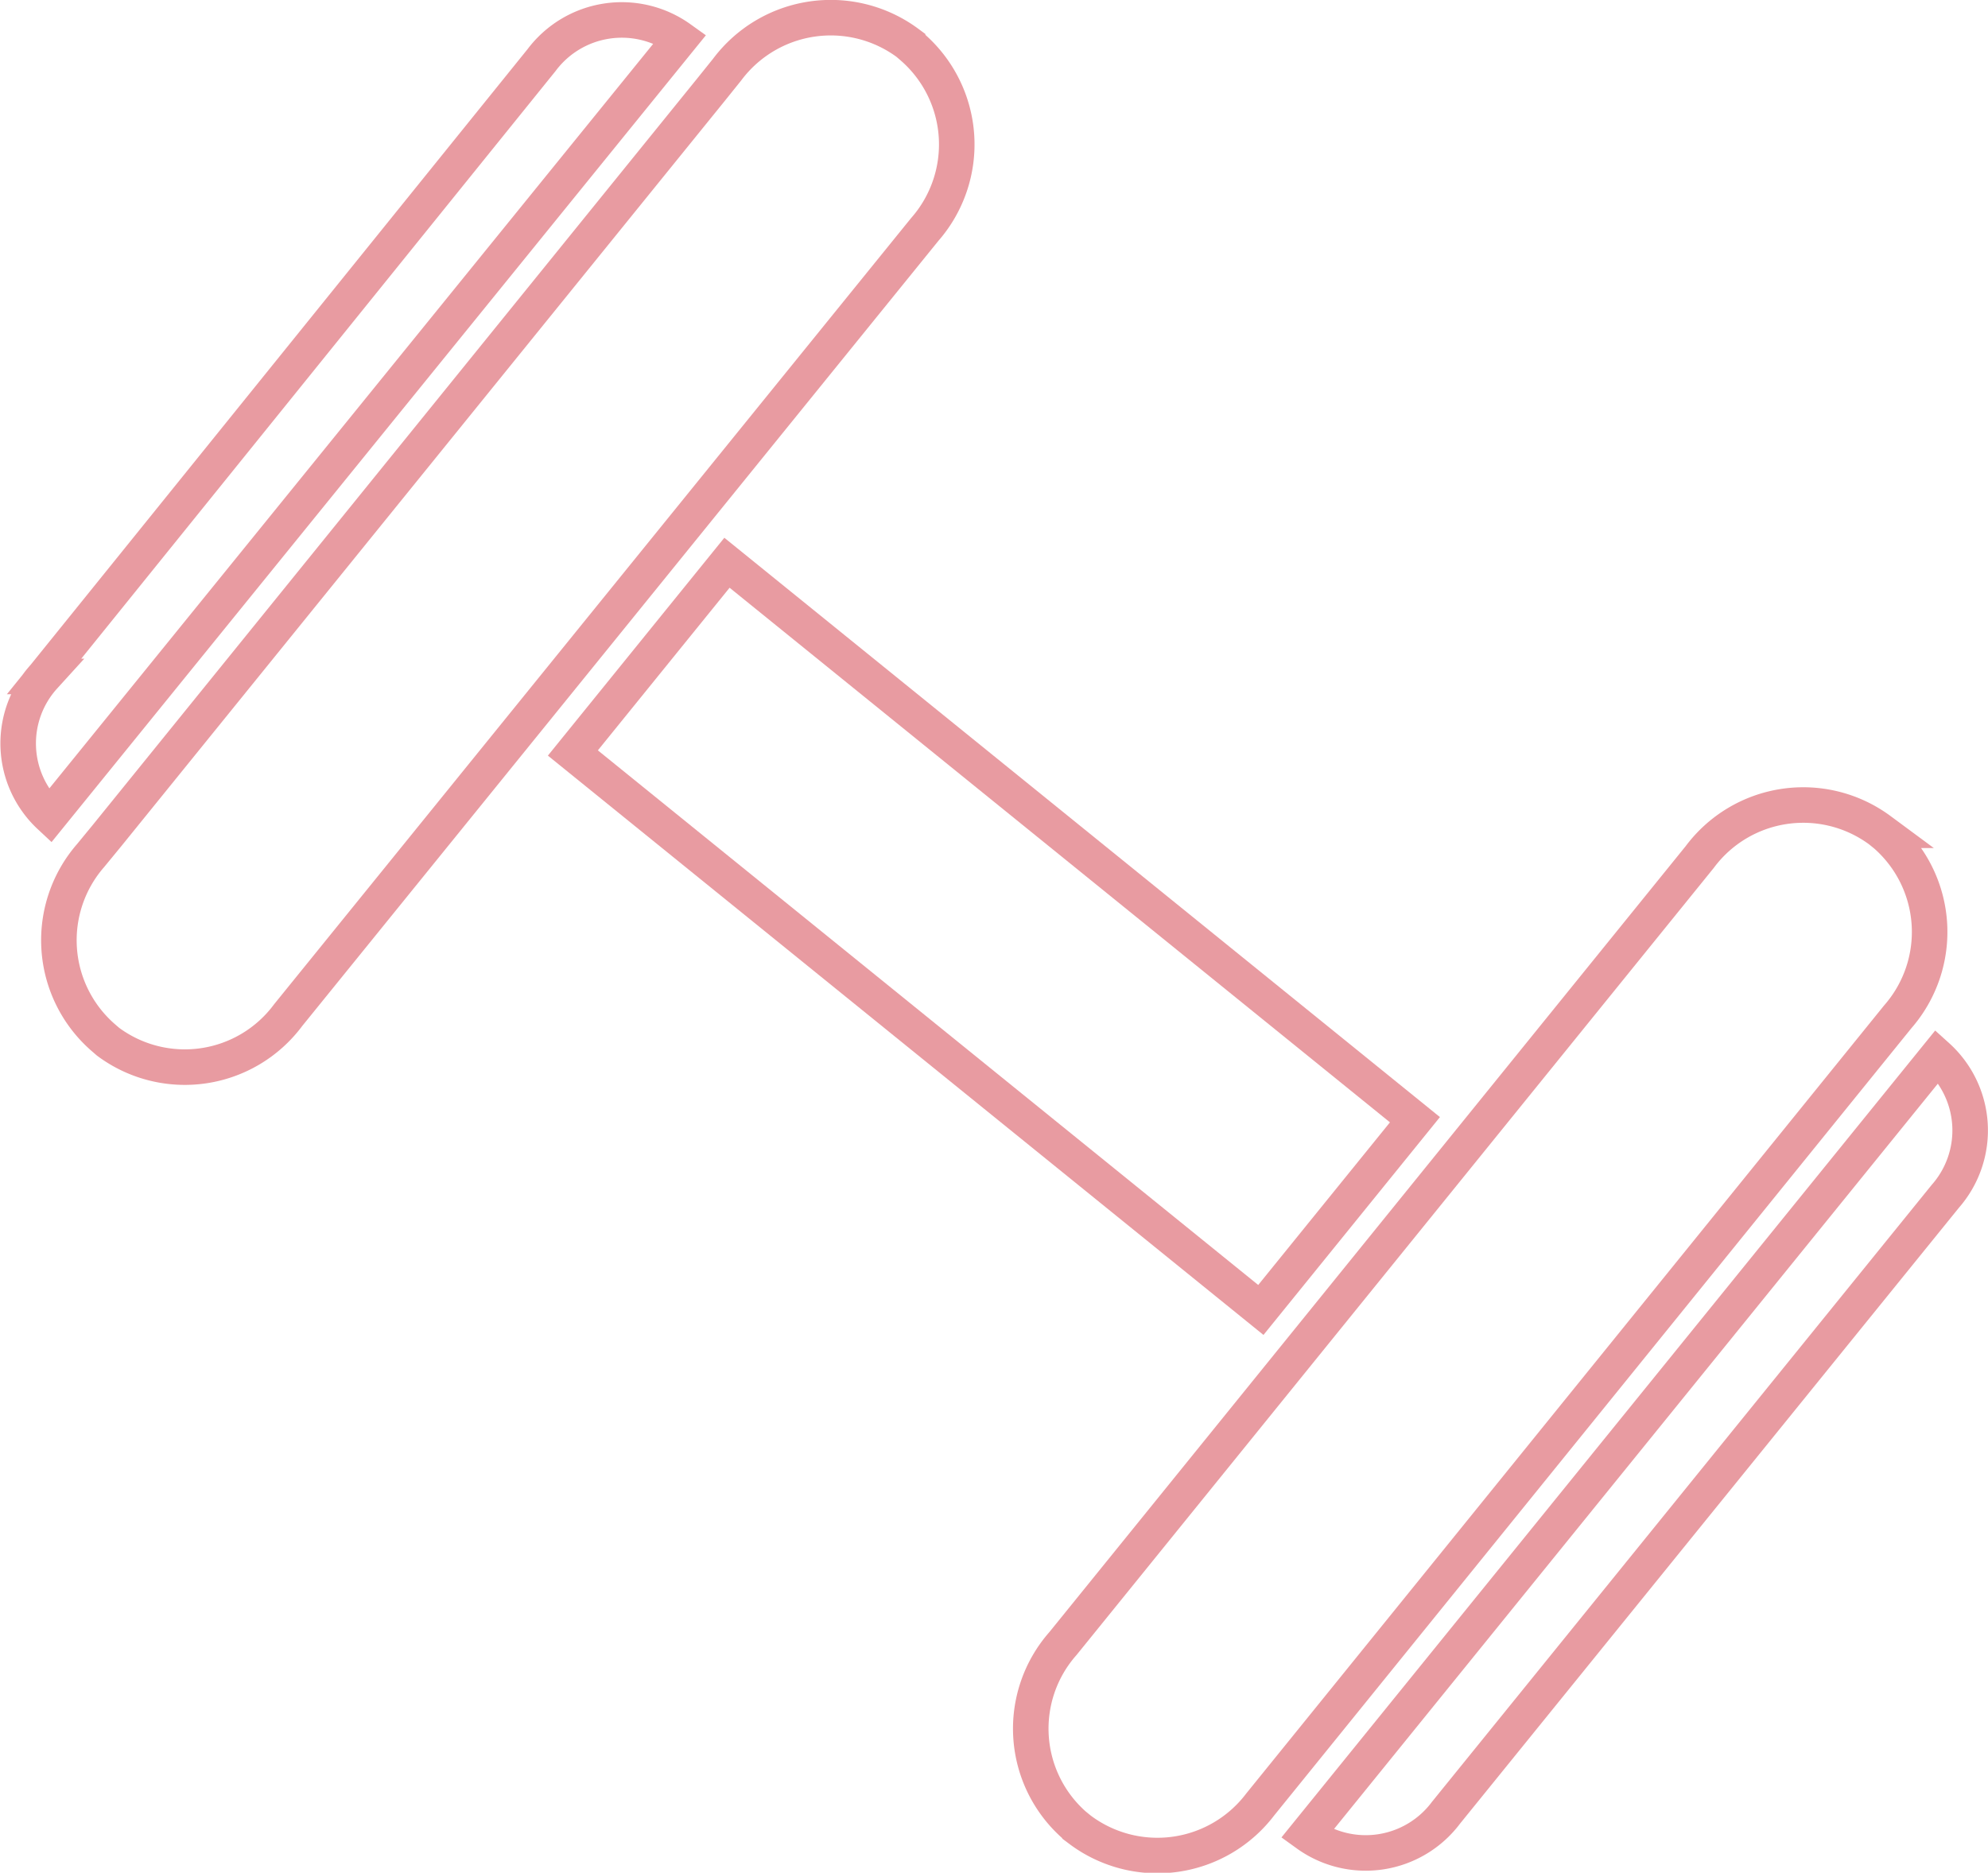
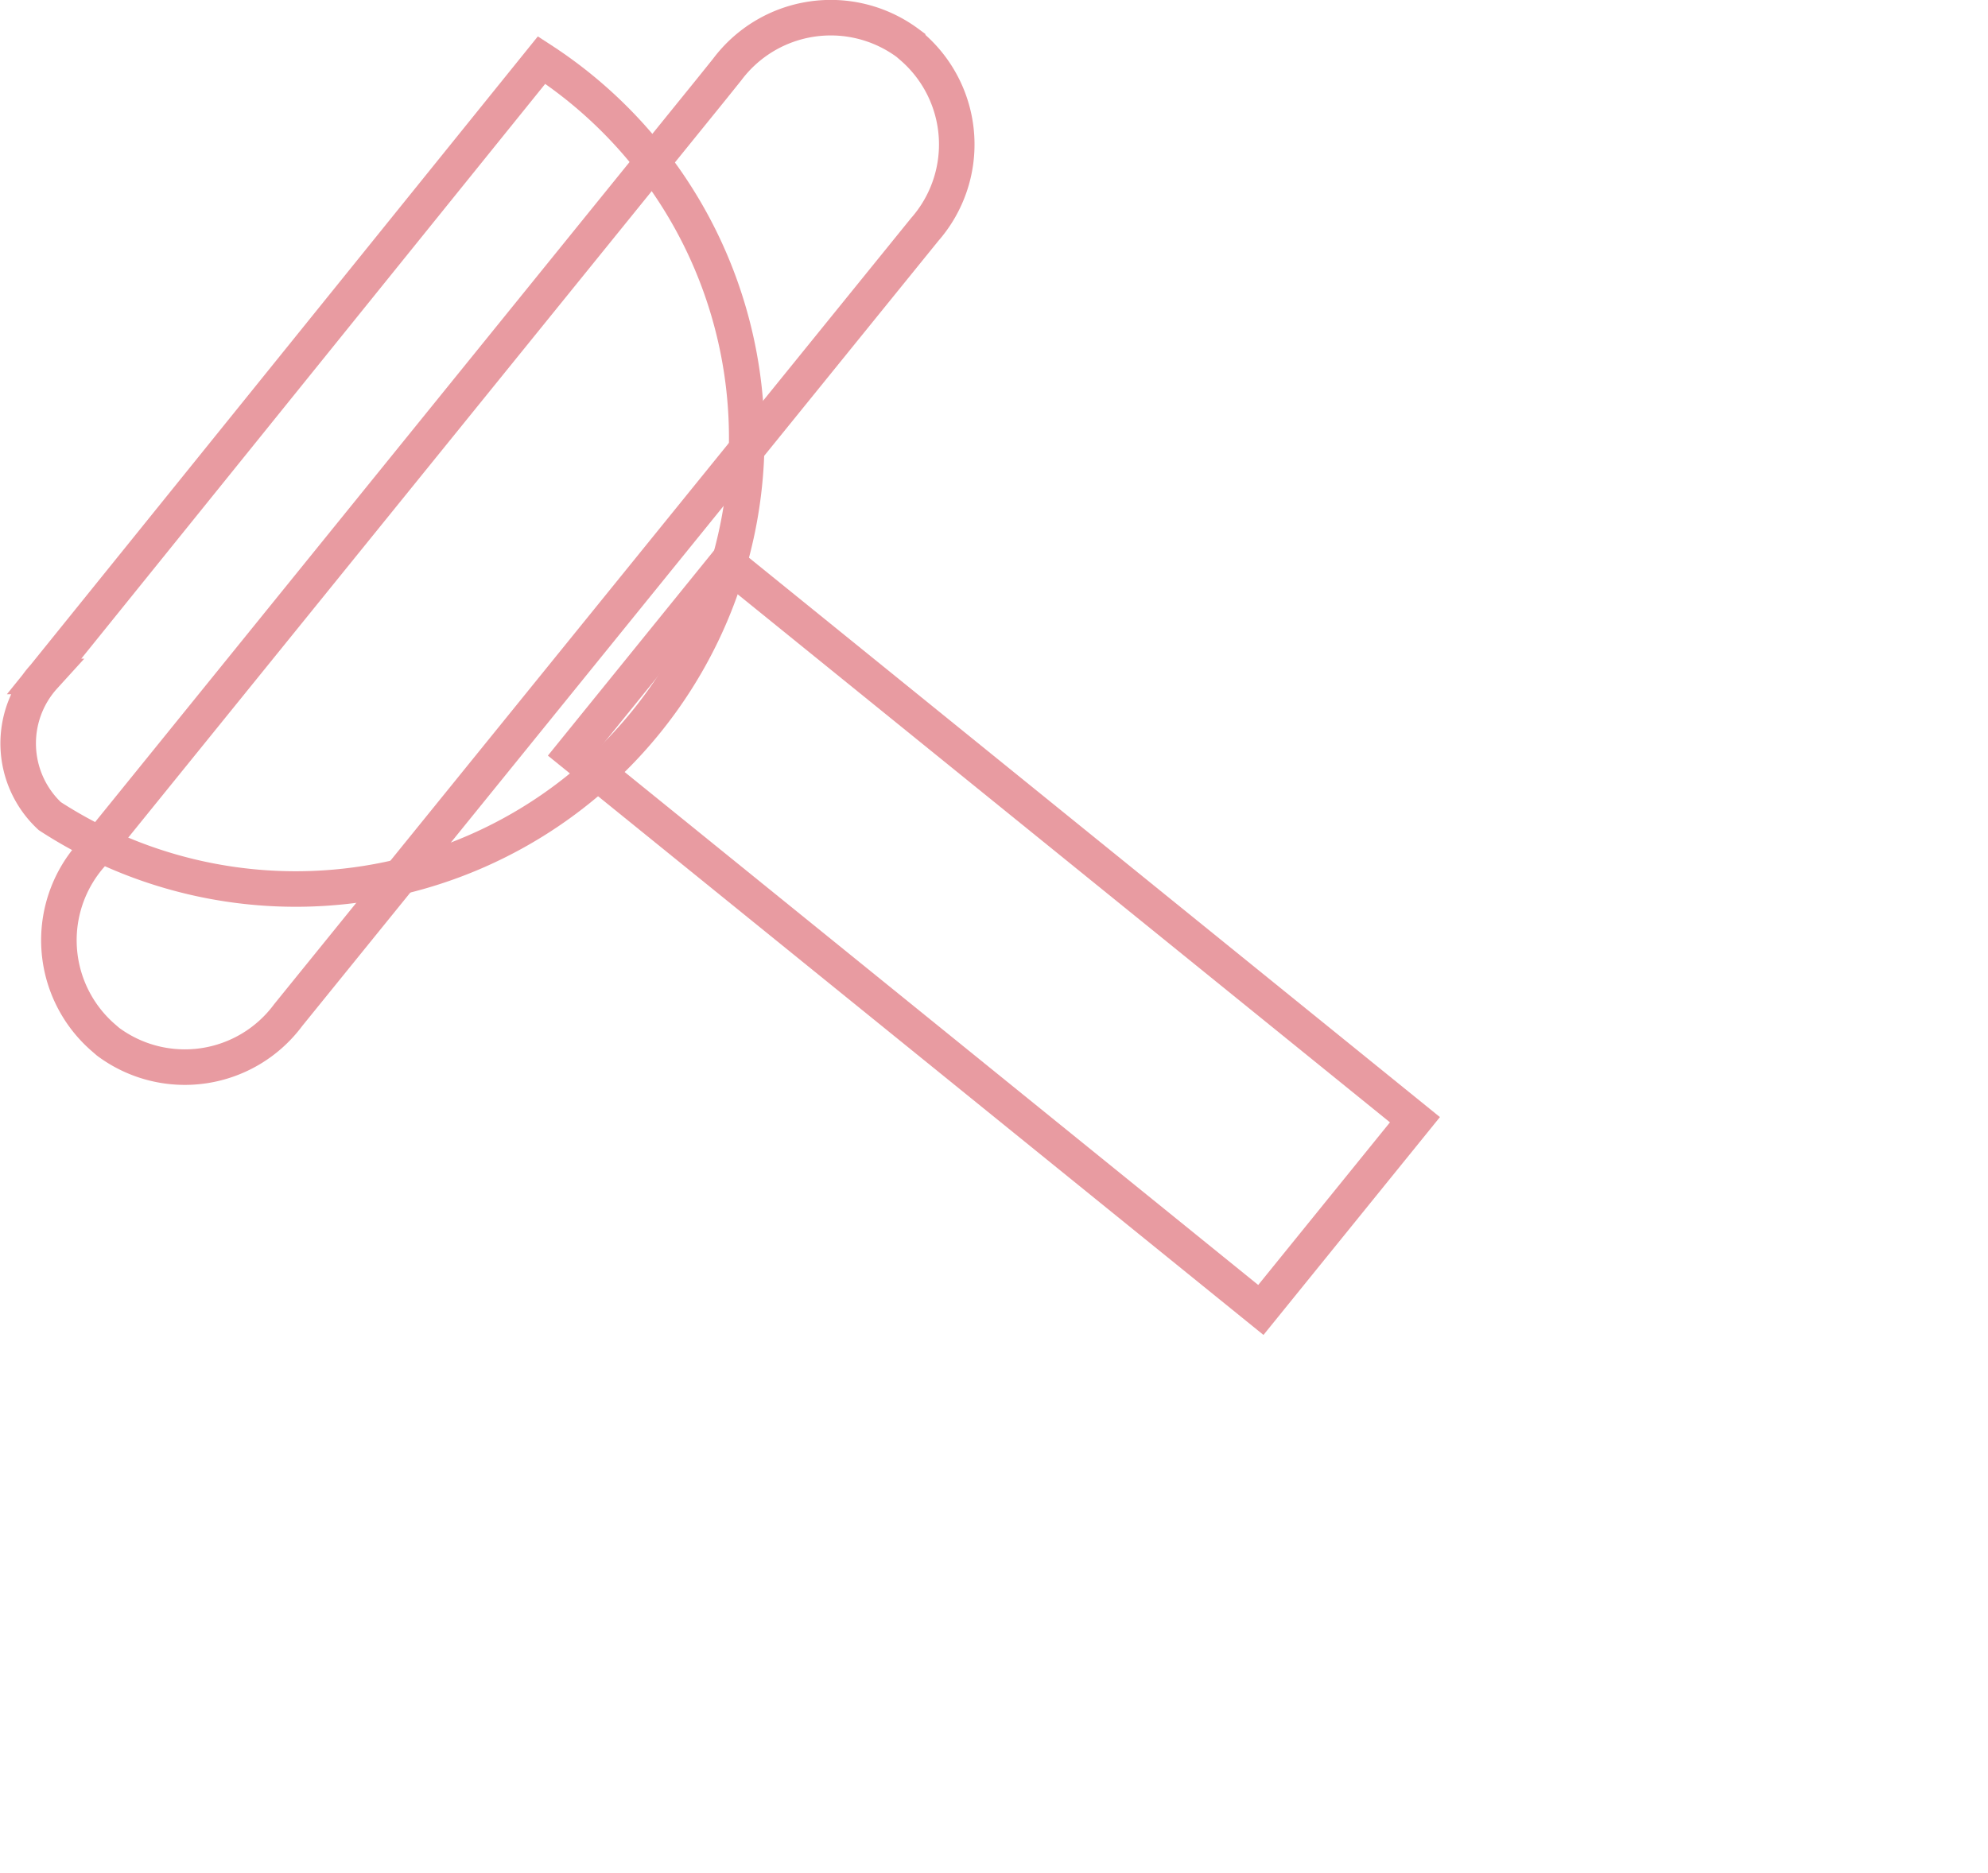
<svg xmlns="http://www.w3.org/2000/svg" id="Livello_1" data-name="Livello 1" viewBox="0 0 55.94 52.71">
  <defs>
    <style>.cls-1{fill:none;stroke:#e89ba1;}</style>
  </defs>
  <g id="Group_802" data-name="Group 802">
-     <path id="Path_58" data-name="Path 58" class="cls-1" d="M23.84,11.9l-14,17.35A2.8,2.8,0,0,0,10,33.18L27.74,11.3A2.82,2.82,0,0,0,23.84,11.9Z" transform="translate(-8.6 -10.21)" />
+     <path id="Path_58" data-name="Path 58" class="cls-1" d="M23.84,11.9l-14,17.35A2.8,2.8,0,0,0,10,33.18A2.82,2.82,0,0,0,23.84,11.9Z" transform="translate(-8.6 -10.21)" />
    <rect id="Rectangle_118" data-name="Rectangle 118" class="cls-1" x="33.12" y="24.11" width="6.89" height="24.91" transform="translate(-23.46 31.76) rotate(-51)" />
    <path id="Path_59" data-name="Path 59" class="cls-1" d="M34.29,11.55l-.15-.13a3.64,3.64,0,0,0-5.08.75l-.45.56h0l-17,21h0l-.46.56a3.63,3.63,0,0,0,.34,5.11l.15.13a3.62,3.62,0,0,0,5.07-.75L34.62,16.67A3.63,3.63,0,0,0,34.29,11.55Z" transform="translate(-8.6 -10.21)" />
-     <path id="Path_60" data-name="Path 60" class="cls-1" d="M61.66,33.71l-.16-.13a3.63,3.63,0,0,0-5.07.75L38.51,56.47a3.62,3.62,0,0,0,.32,5.11l.16.13A3.63,3.63,0,0,0,44.06,61L62,38.83A3.63,3.63,0,0,0,61.66,33.71Z" transform="translate(-8.6 -10.21)" />
-     <path id="Path_61" data-name="Path 61" class="cls-1" d="M63.11,39.94,45.38,61.83a2.82,2.82,0,0,0,3.91-.6L63.34,43.88A2.81,2.81,0,0,0,63.11,39.94Z" transform="translate(-8.6 -10.21)" />
  </g>
</svg>